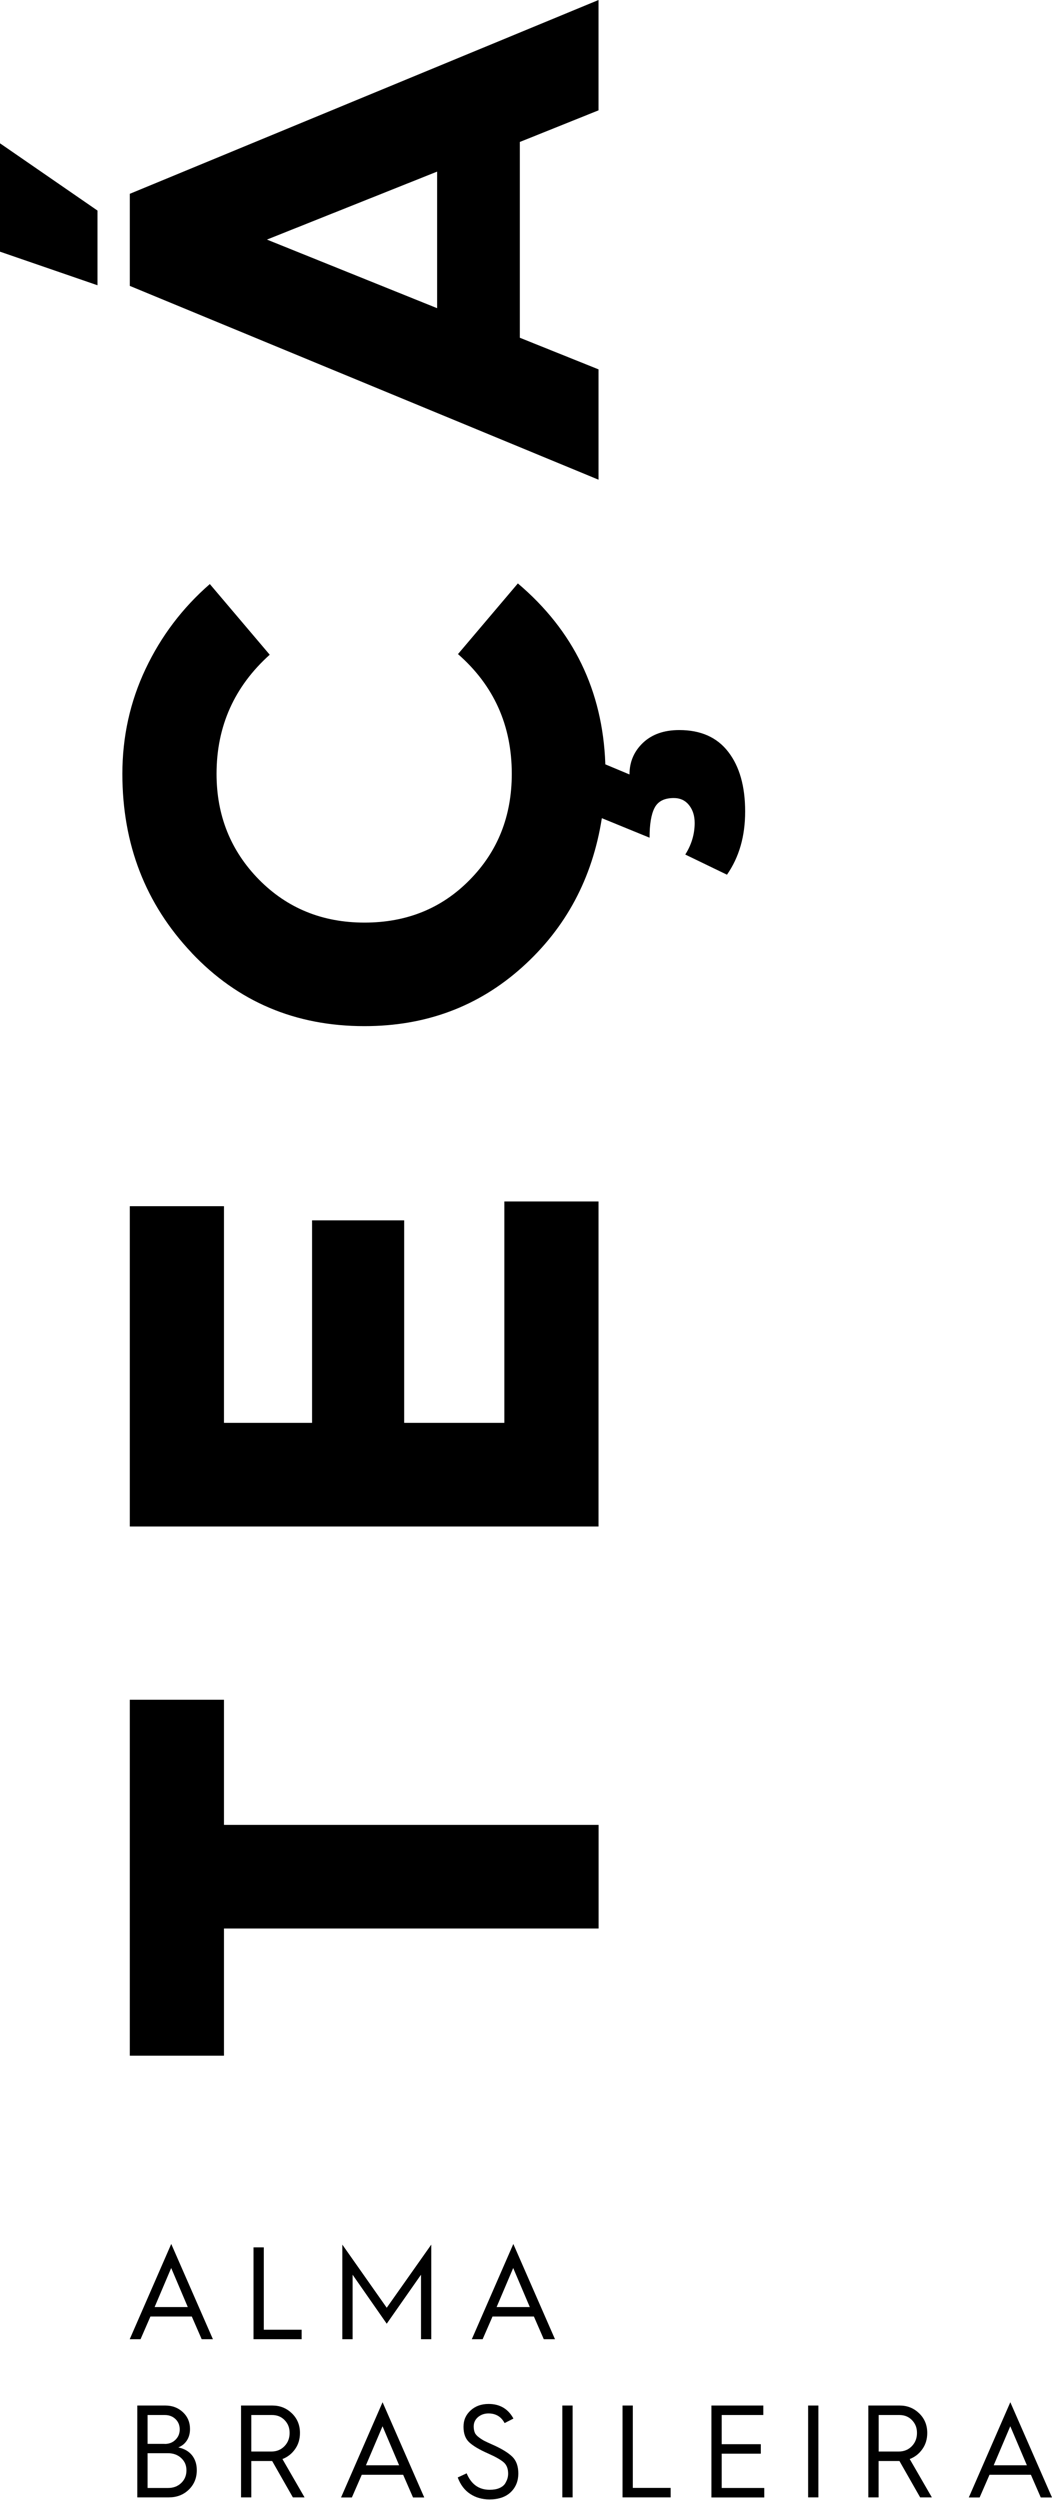
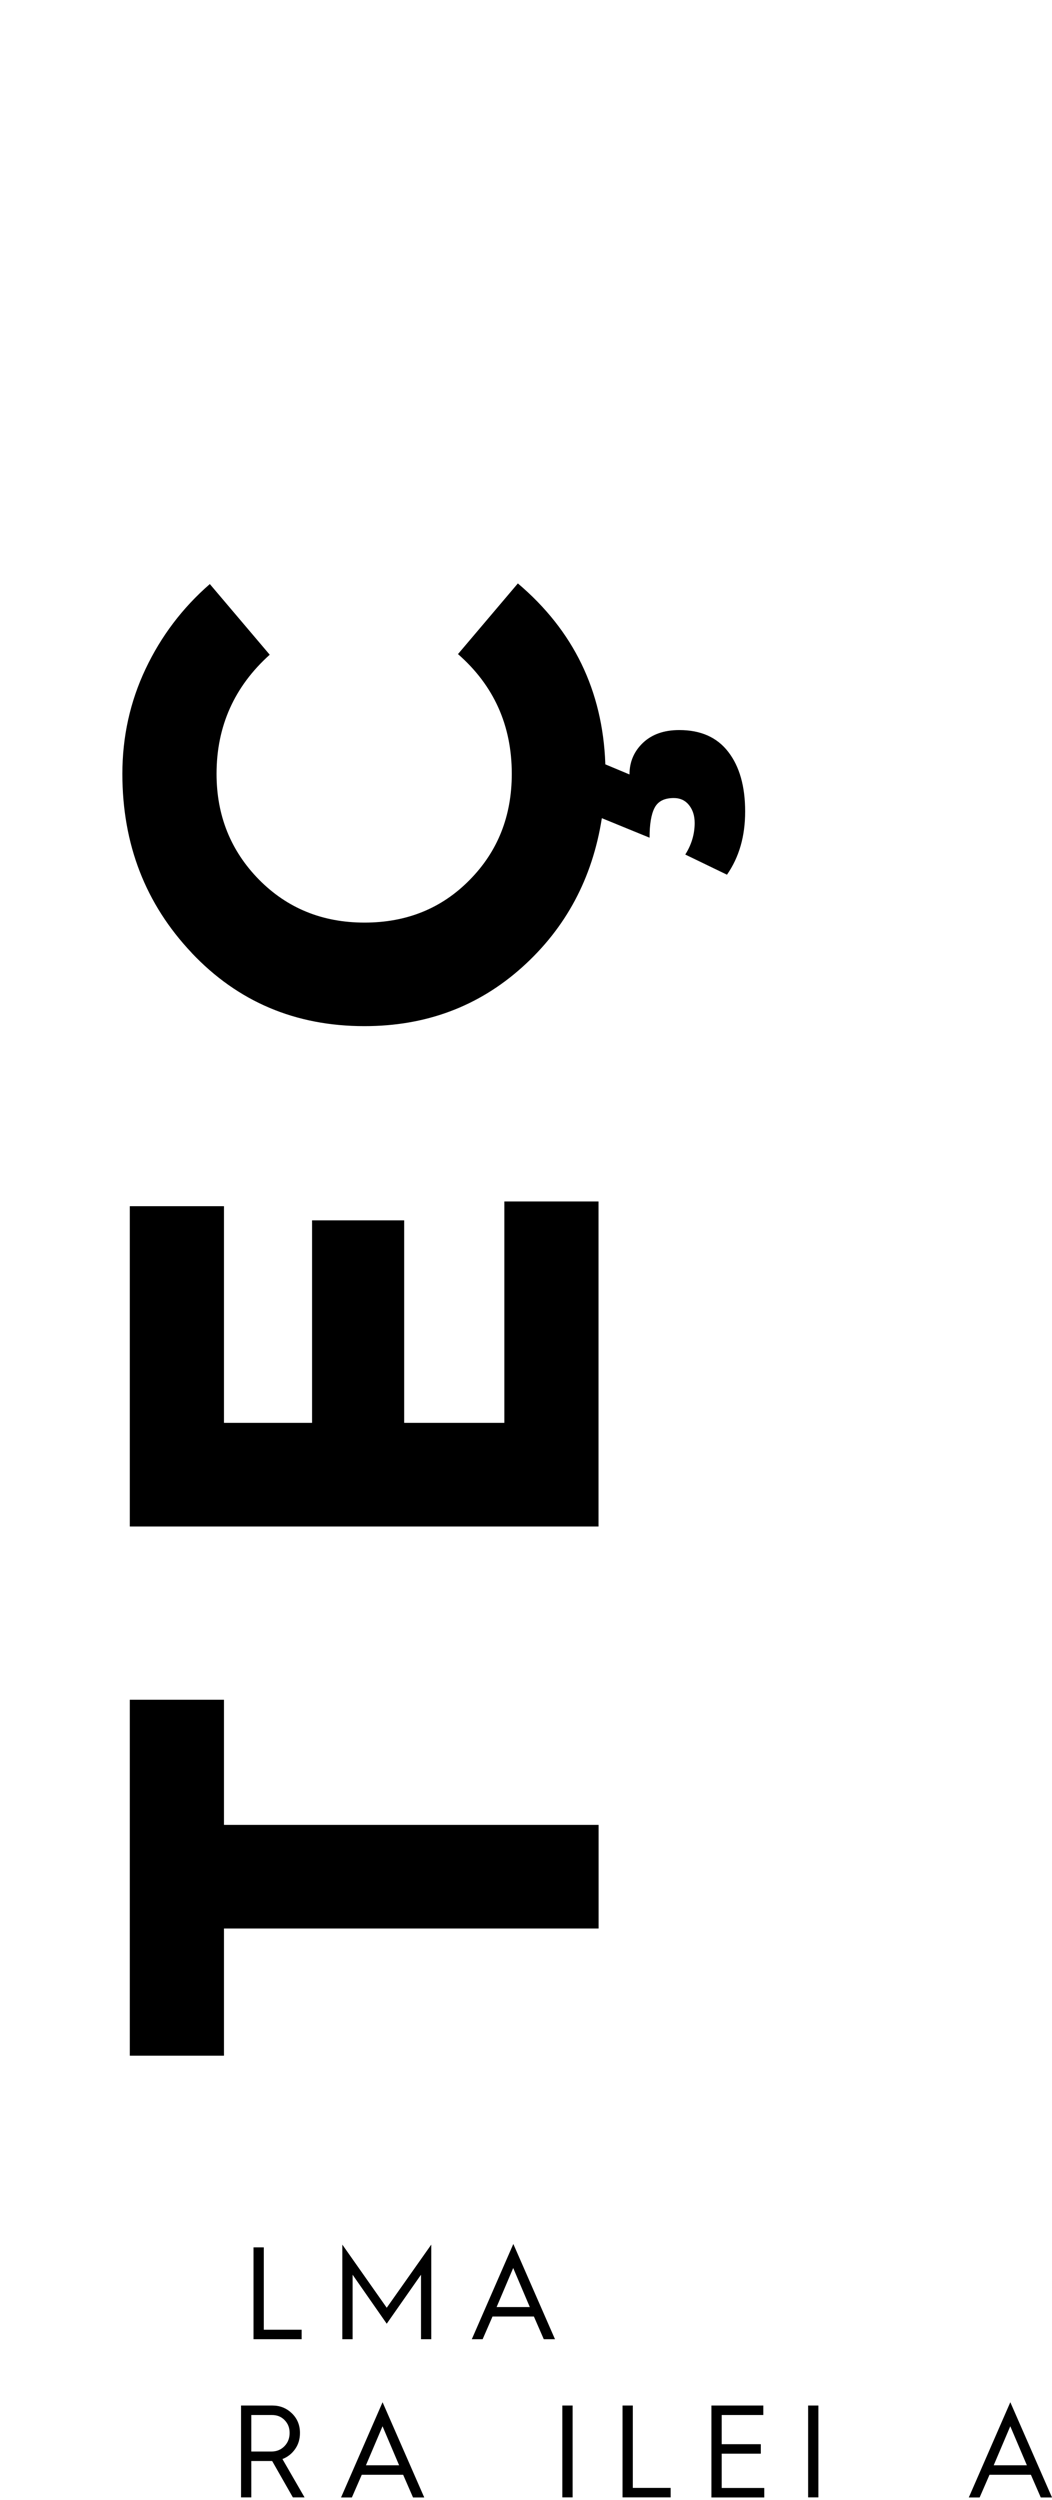
<svg xmlns="http://www.w3.org/2000/svg" width="72" height="171" viewBox="0 0 72 171" fill="none">
  <path d="M15.329 131.921V140.621H8.884V116.273H15.329V124.833H40.969V131.921H15.329Z" fill="black" />
  <path d="M8.884 104.421V82.511H15.329V97.332H21.358V83.479H27.662V97.332H34.518V82.187H40.964V104.421H8.884Z" fill="black" />
-   <path d="M11.723 153.506L14.572 160.016H13.804L13.128 158.464H10.295L9.619 160.016H8.878L11.717 153.506H11.723ZM12.852 157.816L11.717 155.144L10.582 157.816H12.852Z" fill="black" />
  <path d="M17.351 153.733H18.054V159.367H20.644V160.016H17.351V153.733Z" fill="black" />
  <path d="M23.429 153.544L26.468 157.864L29.517 153.544V160.016H28.814V155.604L26.468 158.956L24.132 155.604V160.016H23.429V153.544Z" fill="black" />
  <path d="M35.135 153.506L37.984 160.016H37.217L36.541 158.464H33.708L33.032 160.016H32.291L35.13 153.506H35.135ZM36.26 157.816L35.124 155.144L33.989 157.816H36.26Z" fill="black" />
-   <path d="M9.397 164.552H11.317C11.793 164.552 12.193 164.704 12.517 165.007C12.842 165.309 13.004 165.693 13.004 166.158C13.004 166.461 12.934 166.721 12.793 166.937C12.652 167.159 12.458 167.315 12.204 167.418C12.615 167.505 12.923 167.683 13.145 167.959C13.361 168.235 13.469 168.575 13.469 168.975C13.469 169.511 13.285 169.954 12.923 170.306C12.56 170.657 12.106 170.835 11.555 170.835H9.397V164.552ZM11.274 167.18C11.566 167.18 11.814 167.088 12.009 166.894C12.204 166.704 12.301 166.467 12.301 166.185C12.301 165.904 12.204 165.666 12.014 165.482C11.825 165.299 11.576 165.201 11.284 165.201H10.1V167.175H11.274V167.18ZM11.506 170.192C11.868 170.192 12.166 170.078 12.404 169.851C12.642 169.624 12.761 169.332 12.761 168.986C12.761 168.64 12.642 168.37 12.404 168.148C12.166 167.926 11.863 167.813 11.495 167.813H10.1V170.192H11.506Z" fill="black" />
  <path d="M16.497 164.552H18.643C19.168 164.552 19.611 164.731 19.979 165.088C20.347 165.445 20.53 165.893 20.53 166.429C20.53 166.845 20.422 167.213 20.201 167.526C19.979 167.845 19.692 168.072 19.33 168.213L20.844 170.835H20.044L18.627 168.348H17.2V170.835H16.497V164.552ZM18.568 167.699C18.93 167.699 19.227 167.58 19.465 167.337C19.703 167.094 19.822 166.791 19.822 166.429C19.822 166.066 19.709 165.791 19.482 165.553C19.254 165.315 18.962 165.201 18.616 165.201H17.2V167.699H18.573H18.568Z" fill="black" />
  <path d="M26.186 164.331L29.036 170.841H28.268L27.592 169.289H24.759L24.083 170.841H23.342L26.181 164.331H26.186ZM27.316 168.64L26.181 165.969L25.045 168.64H27.316Z" fill="black" />
-   <path d="M31.934 169.181C32.248 169.938 32.772 170.316 33.513 170.316C33.778 170.316 33.999 170.278 34.183 170.197C34.367 170.116 34.497 170.008 34.578 169.878C34.654 169.743 34.708 169.629 34.735 169.527C34.762 169.424 34.778 169.321 34.778 169.213C34.778 168.872 34.675 168.608 34.464 168.429C34.254 168.251 33.891 168.045 33.372 167.818C32.799 167.564 32.383 167.315 32.118 167.072C31.853 166.829 31.723 166.472 31.723 166.007C31.723 165.542 31.885 165.185 32.21 164.887C32.534 164.59 32.945 164.444 33.443 164.444C34.21 164.444 34.778 164.779 35.14 165.444L34.535 165.753C34.302 165.315 33.934 165.093 33.432 165.093C33.151 165.093 32.913 165.179 32.712 165.347C32.518 165.515 32.42 165.731 32.42 165.985C32.42 166.147 32.448 166.288 32.496 166.407C32.545 166.526 32.648 166.634 32.794 166.742C32.94 166.85 33.064 166.926 33.161 166.975C33.259 167.023 33.437 167.11 33.697 167.223C34.335 167.504 34.789 167.786 35.065 168.056C35.34 168.326 35.475 168.71 35.475 169.208C35.475 169.705 35.303 170.149 34.956 170.478C34.61 170.808 34.124 170.976 33.502 170.976C33.005 170.976 32.561 170.851 32.177 170.597C31.793 170.343 31.512 169.97 31.328 169.473L31.934 169.191V169.181Z" fill="black" />
  <path d="M38.487 164.552H39.19V170.835H38.487V164.552Z" fill="black" />
  <path d="M42.607 164.552H43.31V170.187H45.9V170.835H42.607V164.552Z" fill="black" />
  <path d="M48.69 164.552H52.243V165.201H49.393V167.197H52.07V167.845H49.393V170.192H52.308V170.841H48.69V164.558V164.552Z" fill="black" />
  <path d="M55.309 164.552H56.011V170.835H55.309V164.552Z" fill="black" />
-   <path d="M59.429 164.552H61.575C62.1 164.552 62.543 164.731 62.911 165.088C63.279 165.445 63.462 165.893 63.462 166.429C63.462 166.845 63.354 167.213 63.133 167.526C62.911 167.845 62.624 168.072 62.262 168.213L63.776 170.835H62.976L61.559 168.348H60.132V170.835H59.429V164.552ZM61.505 167.699C61.867 167.699 62.165 167.58 62.403 167.337C62.64 167.094 62.759 166.791 62.759 166.429C62.759 166.066 62.646 165.791 62.419 165.553C62.192 165.315 61.9 165.201 61.554 165.201H60.137V167.699H61.51H61.505Z" fill="black" />
  <path d="M69.15 164.331L72 170.841H71.232L70.556 169.289H67.723L67.047 170.841H66.306L69.145 164.331H69.15ZM70.281 168.64L69.145 165.969L68.01 168.64H70.281Z" fill="black" />
  <path d="M13.117 65.177C9.954 61.83 8.375 57.753 8.375 52.935C8.375 50.389 8.905 47.993 9.965 45.755C11.025 43.516 12.49 41.58 14.361 39.953L18.46 44.787C16.037 46.966 14.821 49.68 14.821 52.935C14.821 55.79 15.789 58.196 17.719 60.164C19.654 62.127 22.061 63.111 24.948 63.111C27.835 63.111 30.236 62.138 32.15 60.186C34.07 58.239 35.027 55.823 35.027 52.935C35.027 49.621 33.799 46.89 31.345 44.744L35.443 39.91C39.25 43.132 41.245 47.242 41.429 52.243V52.286L43.083 52.978C43.083 52.119 43.391 51.4 44.002 50.816C44.619 50.232 45.446 49.94 46.49 49.94C47.96 49.94 49.08 50.437 49.847 51.438C50.615 52.432 50.999 53.795 50.999 55.509C50.999 57.223 50.583 58.64 49.755 59.835L46.901 58.456C47.328 57.78 47.544 57.061 47.544 56.293C47.544 55.801 47.414 55.395 47.155 55.071C46.895 54.747 46.549 54.59 46.117 54.59C45.473 54.59 45.035 54.811 44.803 55.255C44.57 55.698 44.457 56.38 44.457 57.304L41.191 55.968C40.547 60.078 38.73 63.479 35.735 66.166C32.74 68.853 29.144 70.194 24.943 70.194C20.217 70.194 16.275 68.524 13.112 65.177H13.117Z" fill="black" />
-   <path d="M8.884 19.563V13.258L40.964 0V7.548L35.578 9.711V23.104L40.964 25.267V32.815L8.884 19.557V19.563ZM29.917 11.739L18.27 16.389L29.917 21.082V11.739ZM0 17.216V9.803L6.672 14.404V19.514L0 17.216Z" fill="black" />
</svg>